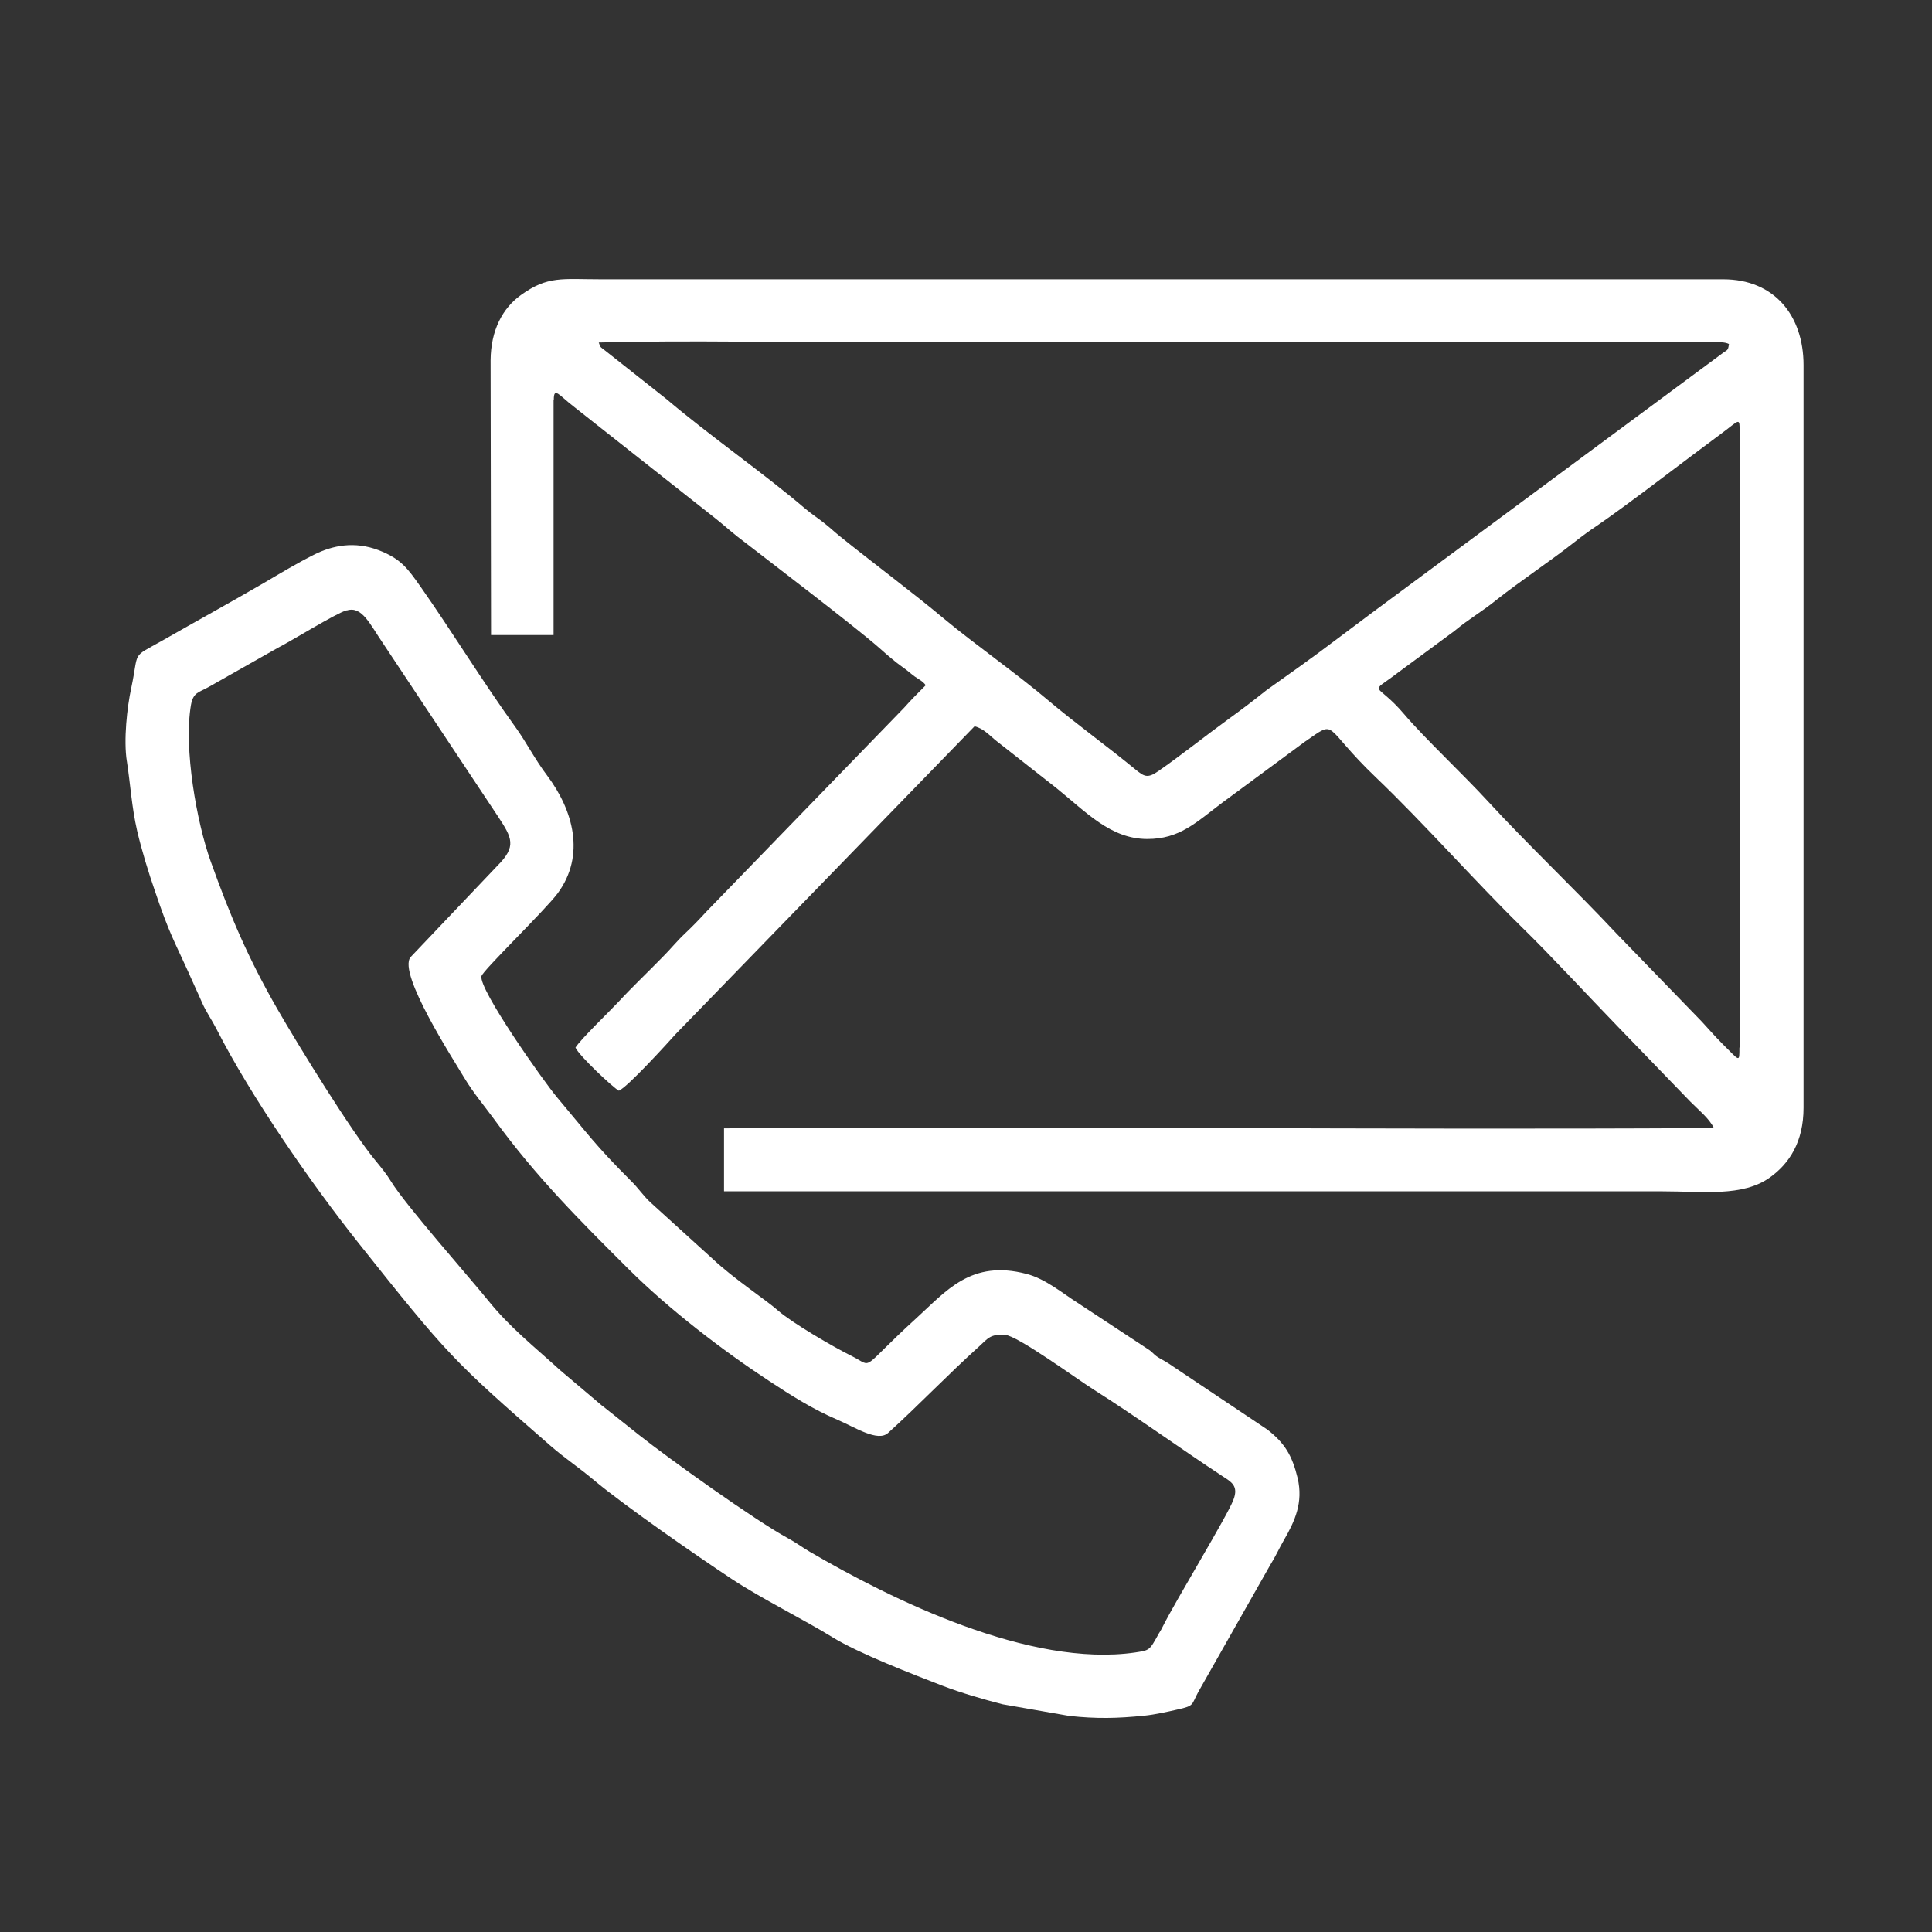
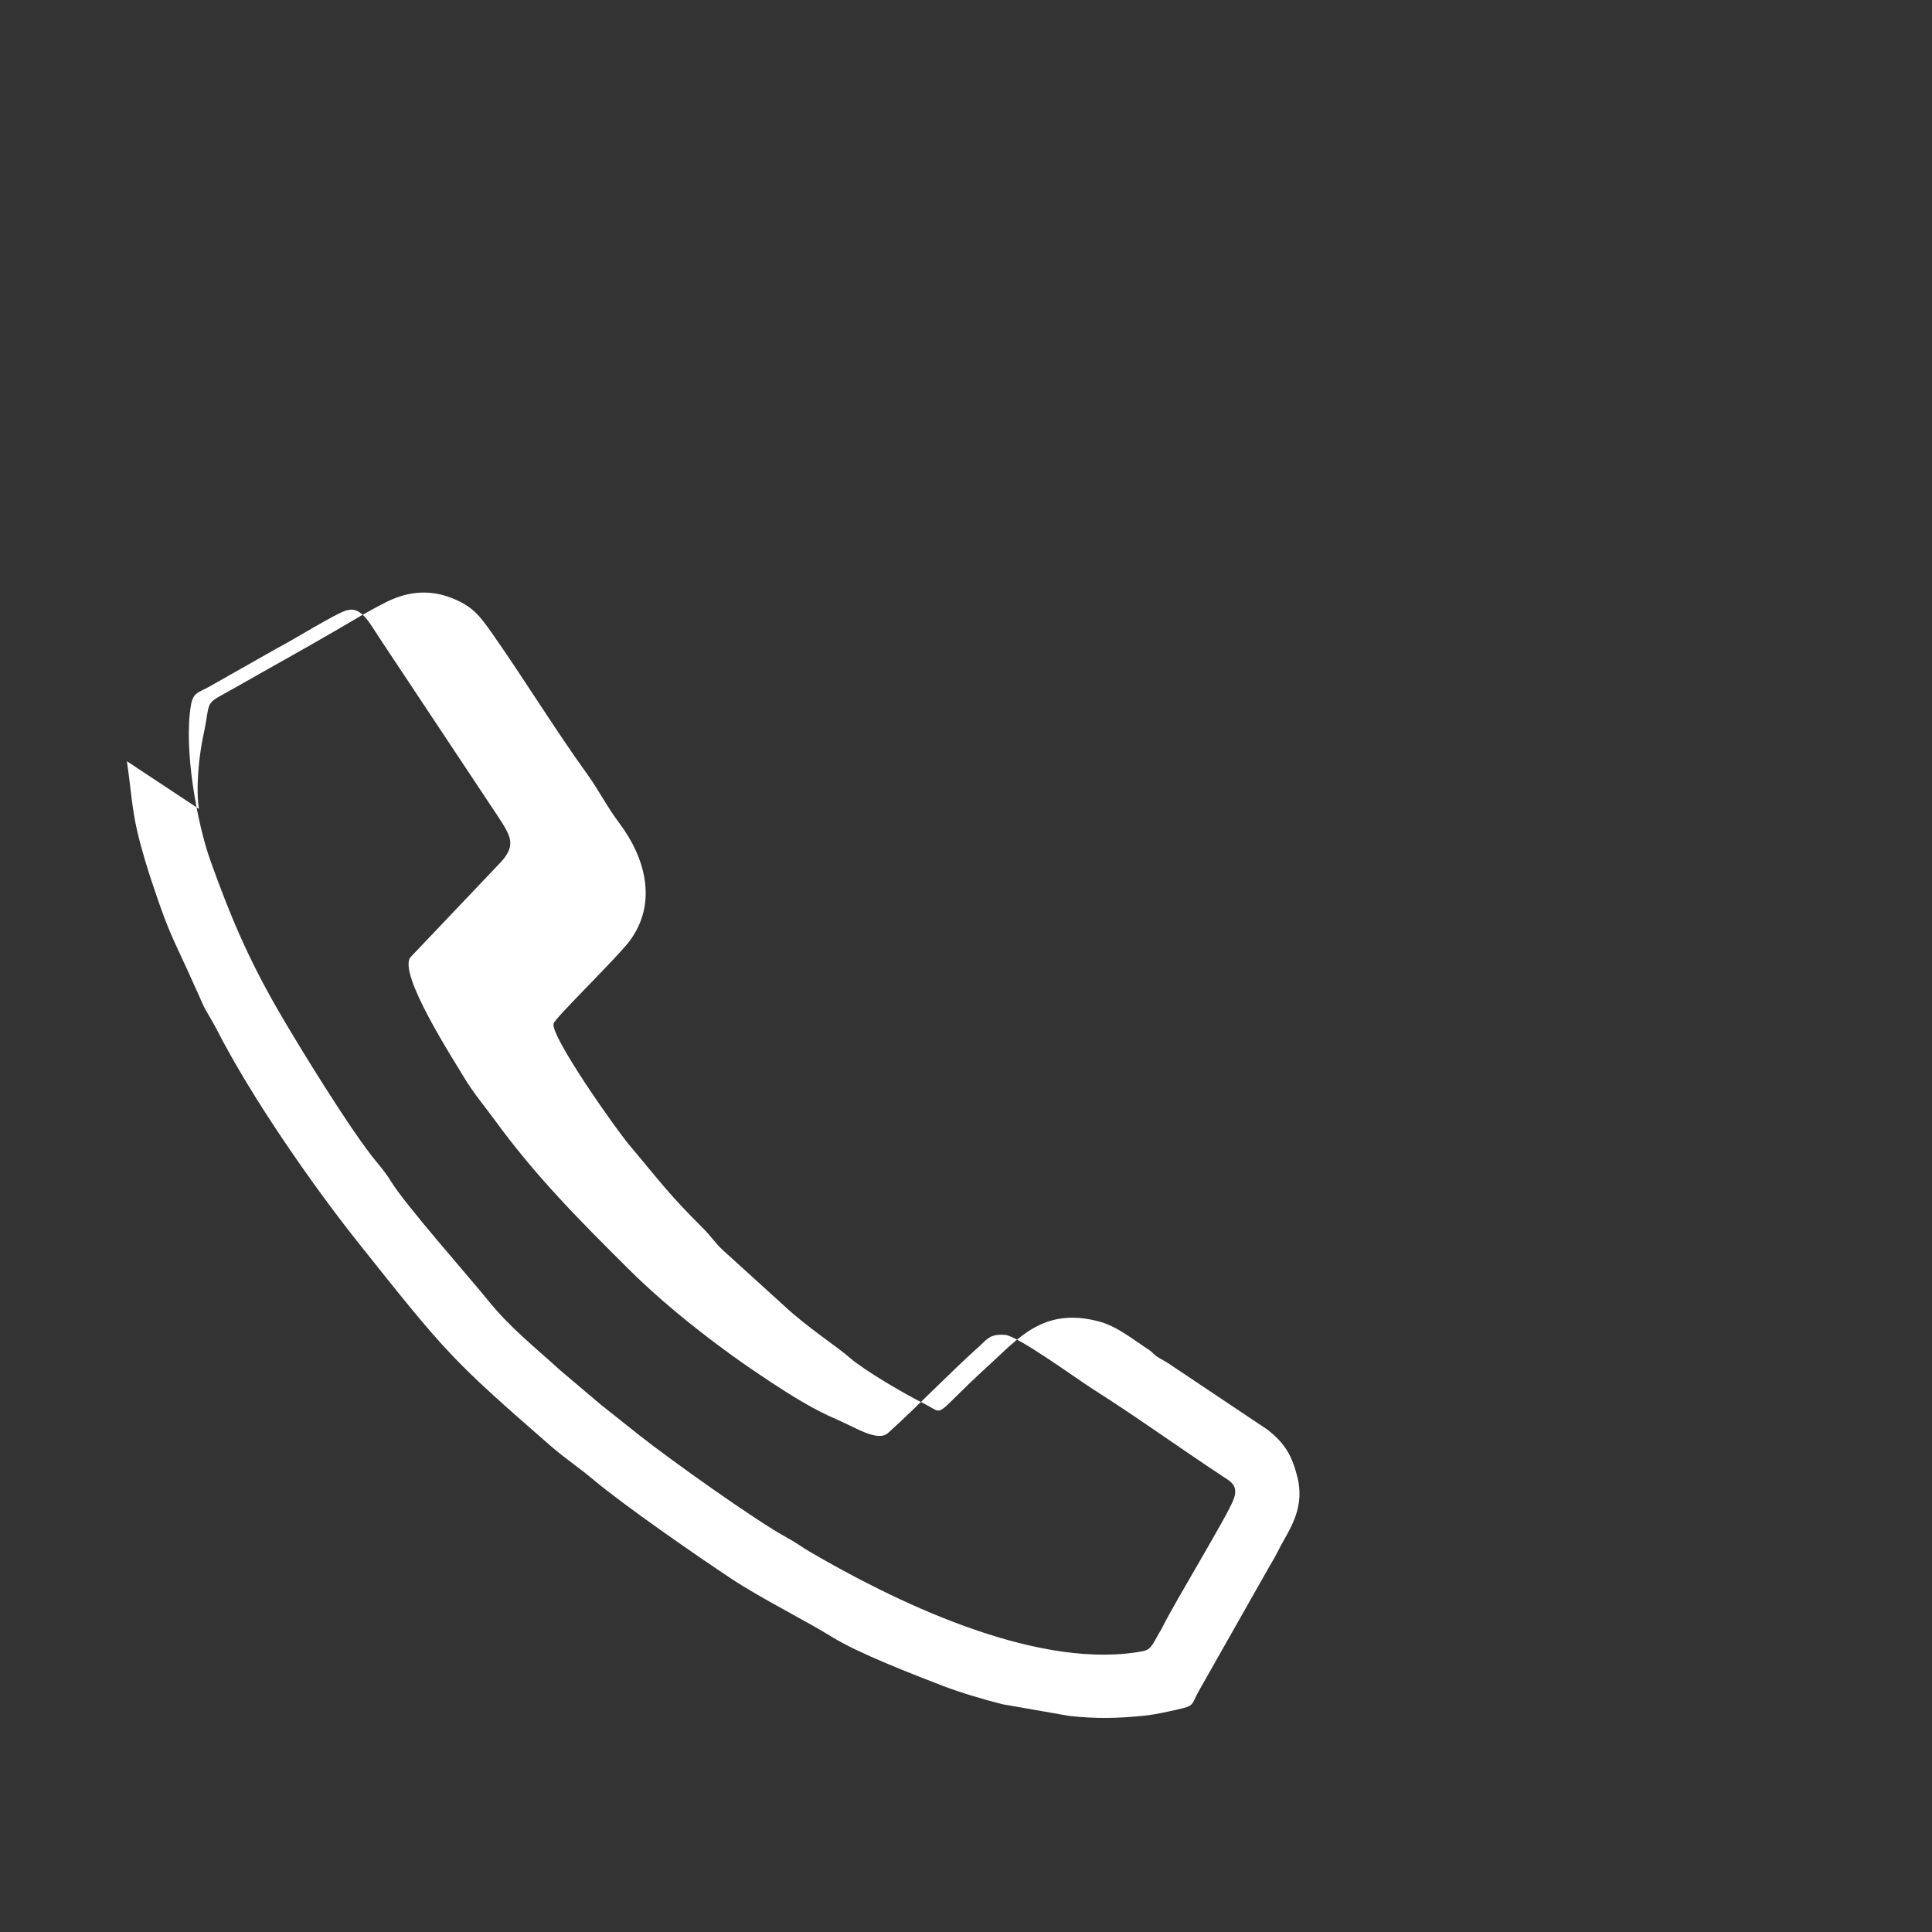
<svg xmlns="http://www.w3.org/2000/svg" xml:space="preserve" width="84.667mm" height="84.667mm" version="1.1" style="shape-rendering:geometricPrecision; text-rendering:geometricPrecision; image-rendering:optimizeQuality; fill-rule:evenodd; clip-rule:evenodd" viewBox="0 0 8467 8467">
  <rect x="0" y="0" width="8467" height="8467" fill="#333333" stroke="none" />
  <defs>
    <style type="text/css">
   
    .fil0 {fill:white}
   
  </style>
  </defs>
  <g id="Слой_x0020_1">
    <g id="_2416532606064">
-       <path class="fil0" d="M7623 4591c0,68 2,59 -75,-17 -33,-33 -63,-68 -90,-97l-374 -386c-171,-183 -394,-395 -562,-578 -112,-122 -279,-278 -369,-384 -125,-147 -157,-81 -28,-180l248 -183c70,-58 112,-78 189,-140 100,-79 239,-172 330,-244 37,-29 73,-56 108,-79 139,-95 392,-291 544,-403 81,-60 80,-74 80,-5l0 2696zm-46 -3083c-4,31 -6,23 -32,43l-1533 1135c-101,75 -218,165 -312,232l-143 102c-9,7 -9,6 -16,12 -46,37 -104,81 -154,117 -106,77 -213,163 -313,232 -45,31 -60,22 -97,-8 -120,-99 -269,-207 -380,-301 -140,-119 -326,-249 -458,-359 -141,-118 -311,-244 -456,-361 -25,-20 -48,-42 -74,-62 -23,-18 -54,-39 -78,-59 -171,-147 -428,-327 -609,-481l-268 -212c-21,-17 -22,-12 -30,-37 409,-11 832,1 1243,-1l3643 0c24,0 49,-2 68,8zm-5150 244c0,-58 22,-21 85,28l517 408c36,29 72,56 104,82 33,26 63,53 98,81 143,111 509,389 623,489 36,32 67,59 102,84 22,15 35,28 53,41 20,14 35,20 48,38 -32,32 -64,64 -95,99l-865 892c-34,37 -63,67 -96,98 -35,33 -62,67 -94,99 -75,77 -135,133 -196,199 -42,45 -166,164 -189,201 15,35 164,175 190,189 37,-14 216,-211 249,-248l1310 -1349c41,10 66,41 98,66l261 205c131,106 238,223 398,223 141,0 212,-71 327,-158l363 -268c147,-101 72,-73 313,157 212,203 431,452 637,654 130,127 294,305 423,438l317 328c30,31 84,74 103,116l-38 0c-1429,8 -2871,-9 -4300,1l0 276 4114 0c176,0 351,25 470,-61 85,-61 147,-156 147,-305l0 -3255c0,-217 -128,-376 -352,-376l-4919 0c-170,0 -232,-16 -350,69 -80,57 -132,154 -133,286l2 1204 274 0 0 -1032z" />
-       <path class="fil0" d="M1521 2675c66,-20 101,62 158,145l504 759c61,93 82,130 -3,215l-381 401c-57,71 190,451 236,529 39,65 88,123 129,179 185,255 383,452 593,661 176,175 412,356 615,489 94,62 192,124 298,169 77,33 177,99 222,58 132,-119 261,-255 401,-381 36,-33 47,-53 111,-49 55,3 313,192 392,242 176,111 380,258 561,377 38,25 73,42 48,105 -27,71 -251,438 -309,554 -5,11 -9,17 -15,27 -1,1 -2,3 -3,5 -41,74 -39,72 -103,82 -461,67 -1066,-231 -1427,-442 -34,-20 -63,-42 -97,-60 -140,-76 -519,-347 -649,-450l-156 -124c-1,-1 -3,-2 -4,-3 -1,-1 -3,-2 -4,-3l-182 -154c-121,-110 -221,-188 -317,-307 -85,-105 -362,-418 -425,-521 -21,-34 -40,-57 -67,-90 -103,-123 -339,-505 -432,-667 -128,-223 -205,-404 -292,-647 -60,-167 -119,-493 -86,-685 10,-55 34,-54 77,-78l302 -171c63,-32 254,-151 302,-165zm-965 661c16,105 21,200 45,305 20,86 50,183 78,264 64,190 85,219 151,365 1,2 2,3 2,5 17,39 35,76 54,120 17,39 41,72 63,115 149,293 415,677 621,936 391,492 415,517 840,888 69,60 127,97 192,152 139,116 454,334 605,434 132,87 320,180 441,255 115,71 351,162 483,213 81,31 177,59 263,81l292 51c119,13 210,11 329,-1 48,-5 101,-17 145,-27 77,-17 60,-20 92,-78l314 -554c25,-40 39,-73 61,-111 48,-83 85,-164 60,-271 -24,-99 -56,-153 -133,-213l-417 -279c-20,-14 -34,-22 -54,-33 -28,-16 -26,-22 -47,-37l-316 -208c-63,-40 -139,-104 -221,-125 -243,-64 -352,75 -482,193 -256,233 -184,217 -284,167 -81,-40 -261,-145 -324,-200 -53,-47 -190,-136 -288,-228l-271 -246c-32,-30 -53,-63 -85,-94 -157,-157 -190,-207 -323,-365 -60,-71 -345,-475 -332,-532 5,-24 280,-290 334,-363 123,-167 68,-364 -46,-516 -53,-70 -94,-150 -136,-208 -150,-208 -278,-419 -419,-620 -56,-79 -85,-122 -184,-160 -105,-40 -202,-21 -283,20 -74,37 -150,83 -220,124 -139,81 -304,172 -444,252 -140,79 -101,40 -137,209 -18,83 -34,228 -19,321z" />
+       <path class="fil0" d="M1521 2675c66,-20 101,62 158,145l504 759c61,93 82,130 -3,215l-381 401c-57,71 190,451 236,529 39,65 88,123 129,179 185,255 383,452 593,661 176,175 412,356 615,489 94,62 192,124 298,169 77,33 177,99 222,58 132,-119 261,-255 401,-381 36,-33 47,-53 111,-49 55,3 313,192 392,242 176,111 380,258 561,377 38,25 73,42 48,105 -27,71 -251,438 -309,554 -5,11 -9,17 -15,27 -1,1 -2,3 -3,5 -41,74 -39,72 -103,82 -461,67 -1066,-231 -1427,-442 -34,-20 -63,-42 -97,-60 -140,-76 -519,-347 -649,-450l-156 -124c-1,-1 -3,-2 -4,-3 -1,-1 -3,-2 -4,-3l-182 -154c-121,-110 -221,-188 -317,-307 -85,-105 -362,-418 -425,-521 -21,-34 -40,-57 -67,-90 -103,-123 -339,-505 -432,-667 -128,-223 -205,-404 -292,-647 -60,-167 -119,-493 -86,-685 10,-55 34,-54 77,-78l302 -171c63,-32 254,-151 302,-165zm-965 661c16,105 21,200 45,305 20,86 50,183 78,264 64,190 85,219 151,365 1,2 2,3 2,5 17,39 35,76 54,120 17,39 41,72 63,115 149,293 415,677 621,936 391,492 415,517 840,888 69,60 127,97 192,152 139,116 454,334 605,434 132,87 320,180 441,255 115,71 351,162 483,213 81,31 177,59 263,81l292 51c119,13 210,11 329,-1 48,-5 101,-17 145,-27 77,-17 60,-20 92,-78l314 -554c25,-40 39,-73 61,-111 48,-83 85,-164 60,-271 -24,-99 -56,-153 -133,-213l-417 -279c-20,-14 -34,-22 -54,-33 -28,-16 -26,-22 -47,-37c-63,-40 -139,-104 -221,-125 -243,-64 -352,75 -482,193 -256,233 -184,217 -284,167 -81,-40 -261,-145 -324,-200 -53,-47 -190,-136 -288,-228l-271 -246c-32,-30 -53,-63 -85,-94 -157,-157 -190,-207 -323,-365 -60,-71 -345,-475 -332,-532 5,-24 280,-290 334,-363 123,-167 68,-364 -46,-516 -53,-70 -94,-150 -136,-208 -150,-208 -278,-419 -419,-620 -56,-79 -85,-122 -184,-160 -105,-40 -202,-21 -283,20 -74,37 -150,83 -220,124 -139,81 -304,172 -444,252 -140,79 -101,40 -137,209 -18,83 -34,228 -19,321z" />
    </g>
  </g>
</svg>